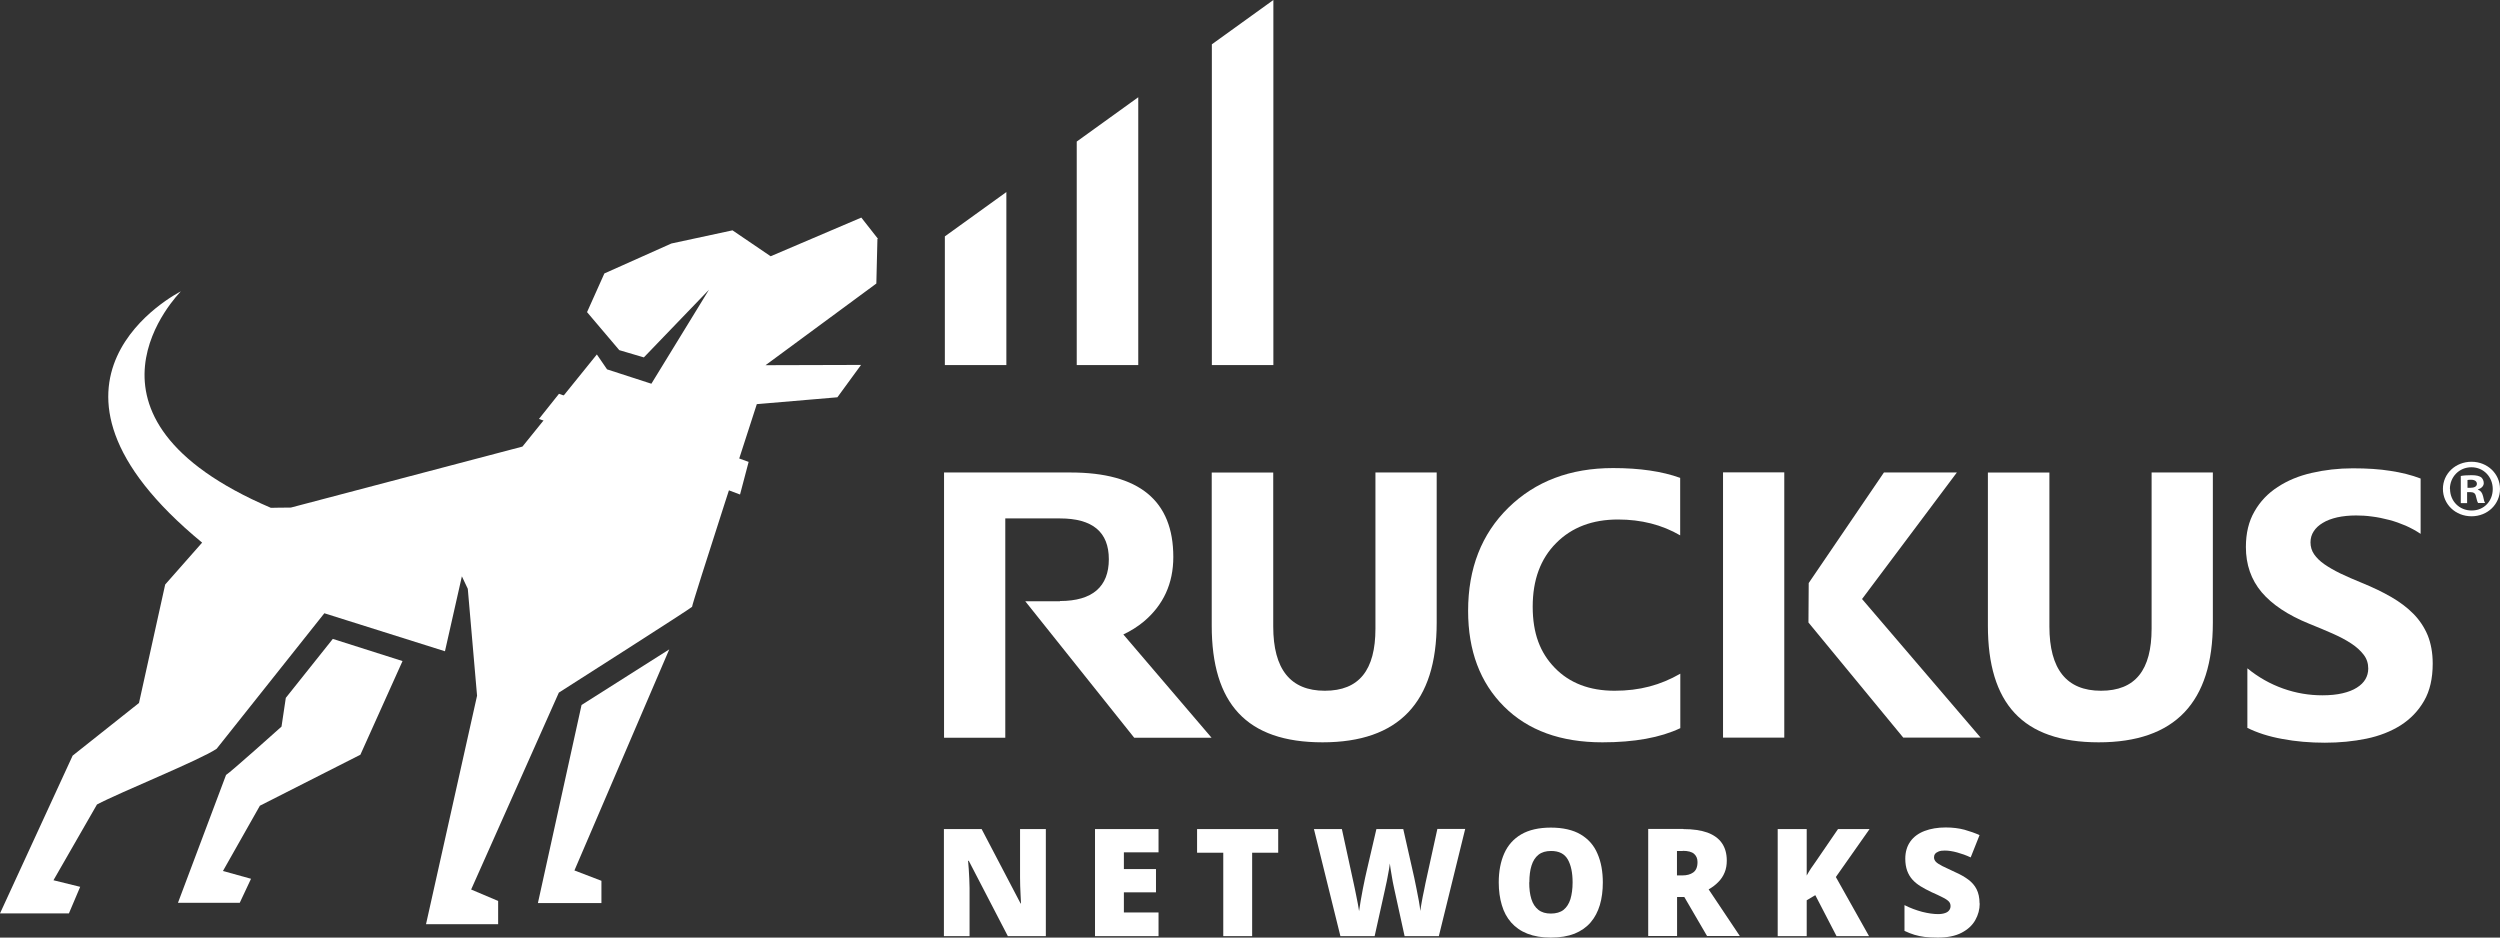
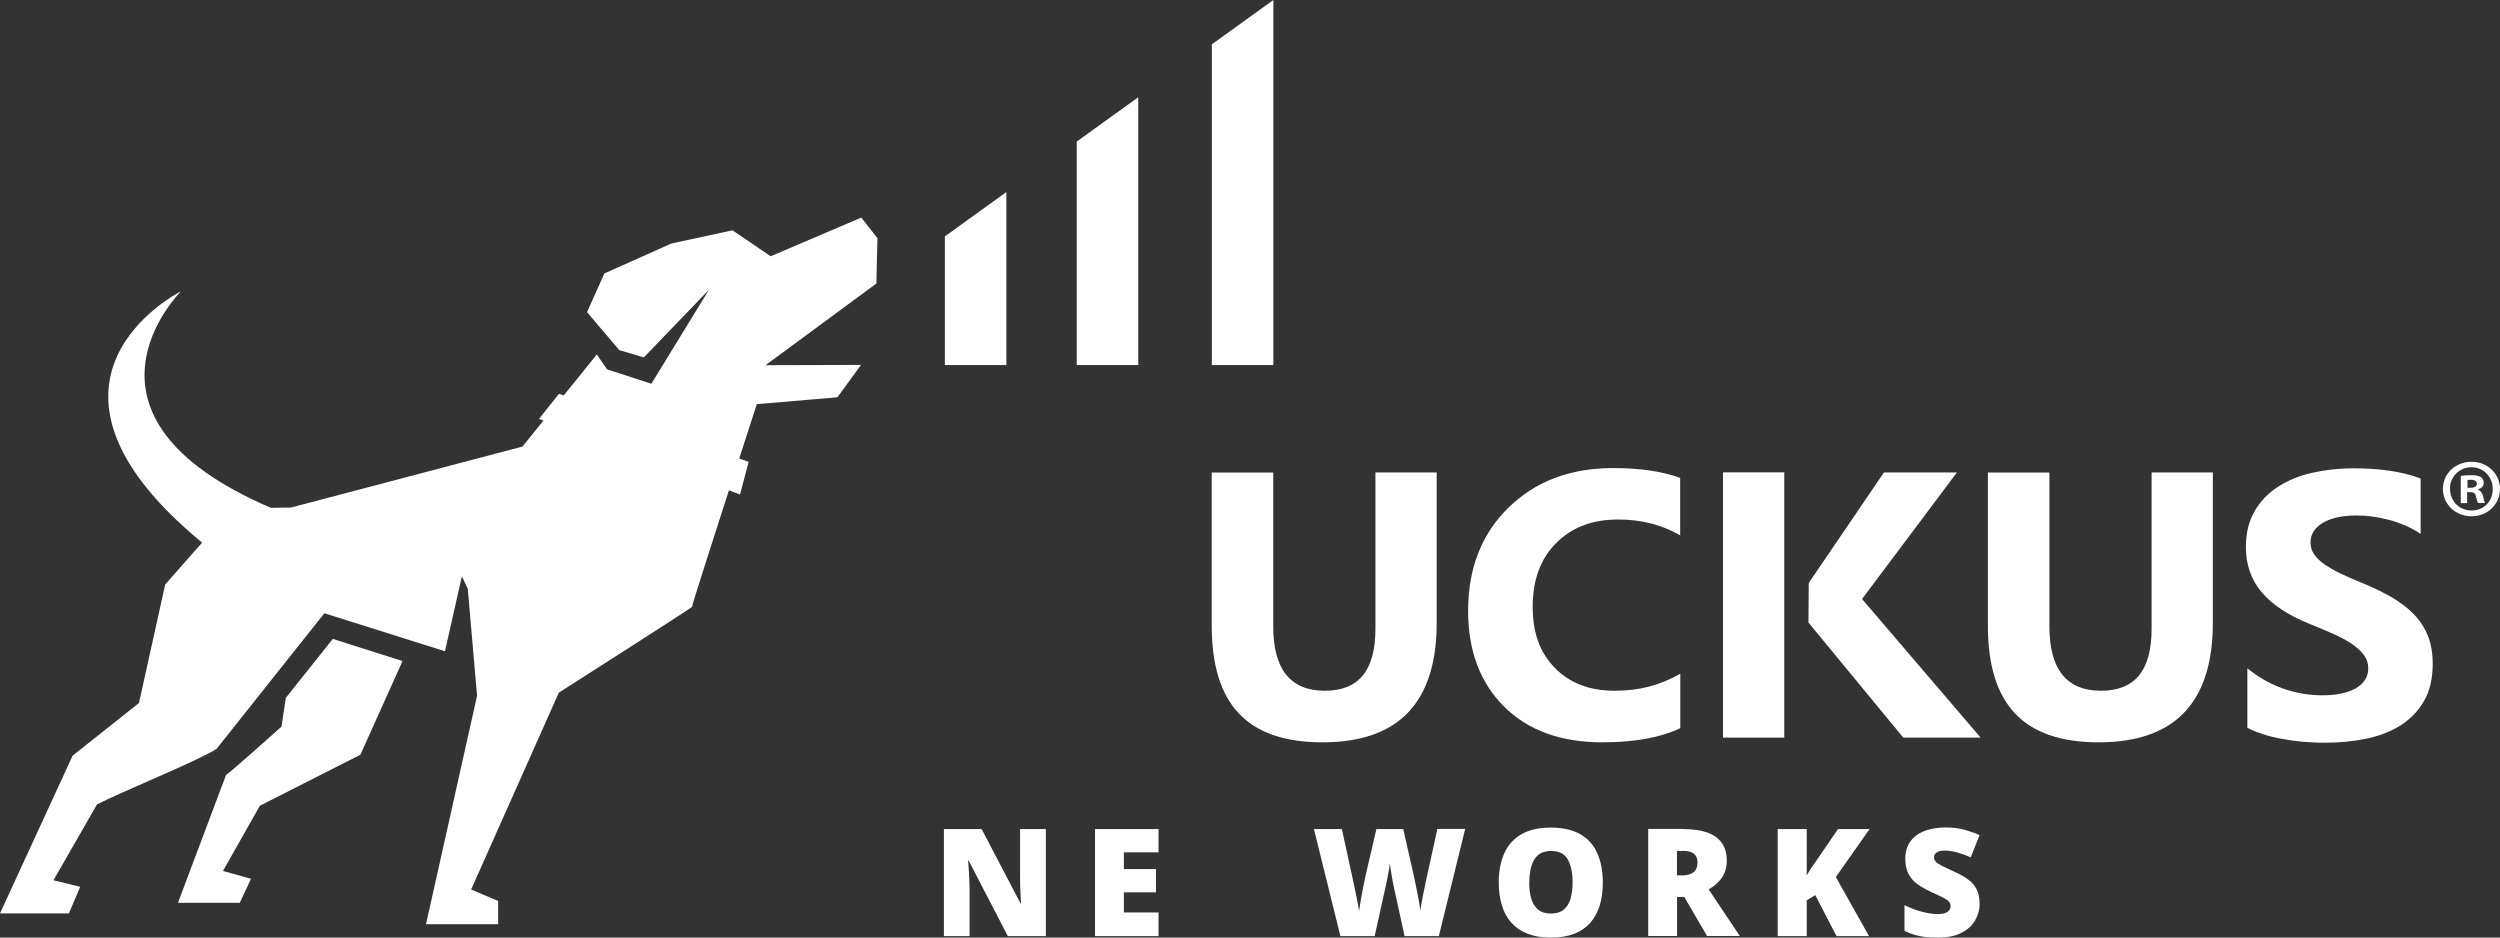
<svg xmlns="http://www.w3.org/2000/svg" id="uuid-364b5ffb-2e74-49dd-a607-3fa0467bb2e6" viewBox="0 0 313.532 117.587">
  <rect x="0" y="0" width="313.532" height="117.587" fill="#333333" stroke="none" />
  <defs>
    <style>.uuid-a3875c68-a6a5-403e-b691-4802cea18009{fill:#fff;}</style>
  </defs>
  <g id="uuid-d349ec99-ee3a-4544-9154-bb2f36115918">
    <line class="uuid-a3875c68-a6a5-403e-b691-4802cea18009" x1="94.292" y1="30.201" x2="94.258" y2="30.218" />
    <path class="uuid-a3875c68-a6a5-403e-b691-4802cea18009" d="M110.108,29.948l-2.089-2.661-11.37,4.851-4.784-3.251-7.664,1.651-8.405,3.756-2.173,4.851,4.043,4.767,3.082.91,8.169-8.489-7.226,11.791-5.558-1.802-1.28-1.87-9.332,11.555-29.039,7.647c-1.011,0-2.51.034-2.51.034-26.9-11.521-11.437-26.967-11.285-27.152-.185.101-22.065,11.151,2.661,31.515l-4.632,5.255-3.285,14.856-8.321,6.603L0,114.555h8.641l1.415-3.335-3.352-.825,5.457-9.5c2.847-1.516,13.003-5.609,15.008-6.99l13.509-16.995,15.126,4.767,2.122-9.399.741,1.566,1.162,13.408-6.401,28.651h9.045v-2.914l-3.386-1.432,10.999-24.693s16.726-10.662,16.709-10.763c-.051-.27,8.119-25.417,8.119-25.417l10.106-.859,2.965-4.059-11.976.034,13.896-10.241.135-5.592.067-.017Z" />
-     <polygon class="uuid-a3875c68-a6a5-403e-b691-4802cea18009" points="72.934 88.414 83.933 81.44 72.041 109.165 75.427 110.462 75.427 113.258 67.46 113.258 72.934 88.414" />
    <path class="uuid-a3875c68-a6a5-403e-b691-4802cea18009" d="M45.175,94.663l-12.582,6.384-4.632,8.186,3.52.977-1.415,3.015h-7.748l6.03-16.035c.59-.354,6.957-6.064,6.957-6.064l.539-3.605,5.895-7.394,8.742,2.779-5.289,11.757h-.017Z" />
    <polygon class="uuid-a3875c68-a6a5-403e-b691-4802cea18009" points="92.81 62.019 67.594 52.536 70.104 49.386 93.888 57.926 92.81 62.019" />
    <polygon class="uuid-a3875c68-a6a5-403e-b691-4802cea18009" points="118.497 29.645 118.497 45.782 126.211 45.782 126.211 24.087 118.497 29.645" />
    <polygon class="uuid-a3875c68-a6a5-403e-b691-4802cea18009" points="135.037 17.753 135.037 45.782 142.752 45.782 142.752 12.195 135.037 17.753" />
    <polygon class="uuid-a3875c68-a6a5-403e-b691-4802cea18009" points="151.982 5.558 151.982 45.782 159.697 45.782 159.697 0 151.982 5.558" />
    <path class="uuid-a3875c68-a6a5-403e-b691-4802cea18009" d="M131.146,117.402h-4.75l-4.902-9.449h-.084c.034.286.051.64.084,1.044.017.404.051.809.067,1.23s.034.792.034,1.129v6.047h-3.217v-13.425h4.733l4.885,9.332h.051c-.017-.286-.034-.64-.051-1.027s-.034-.775-.051-1.179c0-.404-.017-.758-.017-1.061v-6.064h3.234v13.425h-.017Z" />
    <path class="uuid-a3875c68-a6a5-403e-b691-4802cea18009" d="M145.295,117.402h-7.967v-13.425h7.967v2.914h-4.346v2.105h4.026v2.914h-4.026v2.527h4.346s0,2.965,0,2.965Z" />
-     <path class="uuid-a3875c68-a6a5-403e-b691-4802cea18009" d="M157.035,117.402h-3.621v-10.46h-3.285v-2.965h10.174v2.965h-3.268v10.46Z" />
    <path class="uuid-a3875c68-a6a5-403e-b691-4802cea18009" d="M183.75,103.977l-3.301,13.425h-4.295l-1.28-5.845c-.017-.118-.067-.303-.118-.556s-.118-.556-.168-.893-.118-.674-.168-.994c-.051-.32-.084-.606-.118-.825-.017.219-.067.505-.118.825-.051.32-.118.657-.185.994s-.118.64-.185.893c-.051.27-.101.455-.118.556l-1.297,5.845h-4.295l-3.318-13.425h3.504l1.465,6.738c.034.168.084.404.152.707.067.303.135.64.202.994s.135.707.202,1.027c.067.337.101.606.135.825.051-.387.118-.809.202-1.297.084-.488.168-.977.27-1.482.101-.505.202-.96.286-1.398.084-.421.168-.775.236-1.044l1.179-5.07h3.369l1.145,5.07c.067.27.135.606.236,1.044s.185.893.286,1.398.202.994.286,1.482c.084.488.152.91.185,1.28.034-.303.101-.691.185-1.162s.168-.926.27-1.364c.084-.438.152-.775.202-1.011l1.482-6.754h3.504l-.017.017Z" />
    <path class="uuid-a3875c68-a6a5-403e-b691-4802cea18009" d="M201.015,110.664c0,1.027-.118,1.971-.371,2.83-.253.842-.64,1.583-1.162,2.19s-1.196,1.078-2.021,1.415c-.825.32-1.819.488-2.965.488s-2.105-.168-2.931-.488-1.499-.792-2.038-1.398-.926-1.331-1.179-2.19c-.253-.842-.387-1.802-.387-2.847,0-1.398.236-2.611.691-3.638s1.179-1.836,2.139-2.392,2.207-.842,3.706-.842,2.779.286,3.739.859c.96.573,1.668,1.364,2.105,2.409.455,1.027.674,2.257.674,3.638v-.034ZM191.784,110.664c0,.809.084,1.499.27,2.089s.472,1.027.876,1.348.926.472,1.566.472,1.196-.152,1.6-.472c.387-.32.674-.758.859-1.348.168-.573.27-1.28.27-2.089,0-1.213-.202-2.173-.606-2.88s-1.095-1.061-2.089-1.061c-.657,0-1.179.152-1.583.472s-.691.775-.876,1.364-.27,1.28-.27,2.089l-.017.017Z" />
    <path class="uuid-a3875c68-a6a5-403e-b691-4802cea18009" d="M211.104,103.977c1.213,0,2.223.152,3.032.438.808.303,1.415.741,1.819,1.331s.606,1.314.606,2.19c0,.539-.084,1.044-.27,1.482-.185.455-.438.842-.792,1.196-.337.354-.741.657-1.213.926l3.908,5.845h-4.11l-2.847-4.885h-.91v4.885h-3.621v-13.425h4.396v.017ZM211.037,106.723h-.724v3.066h.674c.556,0,1.011-.118,1.364-.371.354-.253.539-.674.539-1.314,0-.438-.152-.775-.438-1.027s-.775-.371-1.415-.371v.017Z" />
    <path class="uuid-a3875c68-a6a5-403e-b691-4802cea18009" d="M234.416,117.402h-4.093l-2.661-5.137-1.078.64v4.497h-3.638v-13.425h3.638v5.828c.152-.286.337-.59.522-.876s.387-.573.59-.842l2.813-4.11h3.958l-4.228,6.013,4.16,7.411h.017Z" />
    <path class="uuid-a3875c68-a6a5-403e-b691-4802cea18009" d="M248.279,113.326c0,.724-.185,1.415-.556,2.072s-.943,1.179-1.718,1.583c-.775.404-1.769.606-2.998.606-.606,0-1.145-.034-1.617-.084-.455-.051-.893-.152-1.297-.27s-.808-.286-1.246-.488v-3.234c.724.371,1.465.64,2.207.842.741.185,1.415.286,2.004.286.354,0,.657-.051.893-.135s.404-.202.505-.354c.118-.152.168-.32.168-.522,0-.236-.084-.438-.236-.59s-.421-.337-.775-.505c-.354-.185-.825-.404-1.398-.657-.488-.236-.943-.472-1.348-.724s-.741-.522-1.027-.842-.505-.691-.657-1.112-.236-.926-.236-1.499c0-.859.219-1.583.64-2.173s1.027-1.027,1.785-1.314,1.634-.438,2.645-.438c.876,0,1.668.101,2.358.286.707.202,1.331.421,1.887.674l-1.112,2.796c-.573-.27-1.145-.472-1.701-.623-.556-.152-1.078-.236-1.55-.236-.32,0-.573.034-.775.118-.202.084-.354.185-.438.303-.101.135-.135.27-.135.438,0,.202.084.387.236.556.168.168.438.337.825.539.387.185.91.438,1.566.741.657.286,1.213.606,1.668.943s.808.741,1.044,1.213.371,1.061.371,1.752l.017.051Z" />
    <path class="uuid-a3875c68-a6a5-403e-b691-4802cea18009" d="M180.179,78.105c0,9.988-4.767,14.991-14.317,14.991s-13.896-4.885-13.896-14.637v-19.202h7.714v19.303c0,5.373,2.156,8.068,6.468,8.068s6.35-2.594,6.35-7.799v-19.573h7.681v18.865-.017Z" />
    <path class="uuid-a3875c68-a6a5-403e-b691-4802cea18009" d="M210.717,91.328c-2.493,1.179-5.744,1.769-9.753,1.769-5.238,0-9.348-1.499-12.347-4.497s-4.497-6.99-4.497-11.993c0-5.323,1.684-9.635,5.053-12.936s7.748-4.969,13.121-4.969c3.335,0,6.131.404,8.422,1.23v7.209c-2.291-1.331-4.885-1.988-7.799-1.988-3.2,0-5.794.977-7.748,2.948-1.971,1.971-2.948,4.632-2.948,7.984s.926,5.777,2.779,7.681c1.853,1.903,4.346,2.863,7.496,2.863s5.744-.707,8.237-2.139v6.839h-.017Z" />
    <path class="uuid-a3875c68-a6a5-403e-b691-4802cea18009" d="M277.52,78.105c0,9.988-4.767,14.991-14.317,14.991s-13.896-4.885-13.896-14.637v-19.202h7.714v19.303c0,5.373,2.156,8.068,6.468,8.068s6.35-2.594,6.35-7.799v-19.573h7.681v18.865-.017Z" />
    <path class="uuid-a3875c68-a6a5-403e-b691-4802cea18009" d="M281.849,91.243v-7.428c1.381,1.129,2.88,1.971,4.497,2.543,1.617.573,3.251.842,4.902.842.96,0,1.819-.084,2.527-.253.724-.168,1.331-.404,1.802-.707.488-.303.842-.657,1.078-1.061s.354-.859.354-1.331c0-.657-.185-1.23-.573-1.735s-.893-.977-1.566-1.415c-.657-.438-1.432-.842-2.341-1.246s-1.887-.809-2.931-1.23c-2.661-1.078-4.649-2.409-5.963-3.958-1.314-1.566-1.971-3.453-1.971-5.66,0-1.735.354-3.217,1.078-4.464.707-1.246,1.684-2.274,2.914-3.066,1.23-.809,2.645-1.398,4.278-1.769,1.617-.371,3.335-.573,5.137-.573s3.352.101,4.716.32c1.364.202,2.645.522,3.79.96v6.94c-.573-.387-1.196-.724-1.87-1.027-.674-.286-1.364-.539-2.089-.724-.707-.185-1.432-.337-2.122-.421-.707-.101-1.381-.135-2.004-.135-.876,0-1.668.084-2.375.236-.707.168-1.314.387-1.802.691-.488.286-.876.64-1.145,1.061-.27.404-.404.876-.404,1.381,0,.556.152,1.061.455,1.499.303.438.724.859,1.28,1.246.556.387,1.23.775,2.021,1.162.792.371,1.684.775,2.695,1.179,1.364.556,2.594,1.145,3.672,1.769,1.078.623,2.021,1.331,2.796,2.122s1.364,1.684,1.785,2.695c.404,1.011.623,2.19.623,3.537,0,1.853-.354,3.419-1.078,4.666-.724,1.263-1.701,2.274-2.931,3.066-1.23.775-2.678,1.348-4.312,1.684s-3.369.505-5.205.505-3.655-.152-5.34-.472c-1.684-.303-3.15-.775-4.396-1.398l.017-.034Z" />
    <path class="uuid-a3875c68-a6a5-403e-b691-4802cea18009" d="M223.771,92.507h-7.681v-33.267h7.681v33.267Z" />
    <polygon class="uuid-a3875c68-a6a5-403e-b691-4802cea18009" points="226.803 78.071 238.695 92.507 248.397 92.507 233.524 75.124 245.415 59.257 236.269 59.257 226.836 73.119 226.803 78.071" />
-     <path class="uuid-a3875c68-a6a5-403e-b691-4802cea18009" d="M140.882,79.57c.926-.438,1.785-.977,2.56-1.617,2.459-2.072,3.706-4.767,3.706-8.102,0-7.074-4.295-10.595-12.886-10.595h-15.867v33.267h7.681v-27.506h6.855c4.093,0,6.131,1.701,6.131,5.121s-2.038,5.238-6.131,5.238v.034h-4.346l13.66,17.113h9.702l-11.05-12.936-.017-.017Z" />
    <path class="uuid-a3875c68-a6a5-403e-b691-4802cea18009" d="M313.532,61.312c0,1.92-1.55,3.436-3.571,3.436s-3.588-1.516-3.588-3.436,1.583-3.402,3.588-3.402,3.571,1.516,3.571,3.402ZM307.266,61.312c0,1.516,1.145,2.712,2.712,2.712s2.645-1.196,2.645-2.695-1.129-2.729-2.678-2.729-2.695,1.23-2.695,2.712h.017ZM309.422,63.097h-.808v-3.402c.32-.067.758-.101,1.331-.101.657,0,.96.101,1.213.253.185.152.337.421.337.741,0,.371-.303.657-.724.792v.034c.337.118.522.371.64.825.101.522.168.724.253.842h-.876c-.101-.118-.168-.438-.27-.825-.067-.371-.27-.539-.724-.539h-.387v1.364l.017.017ZM309.439,61.177h.387c.438,0,.808-.152.808-.488,0-.303-.236-.522-.741-.522-.219,0-.354.017-.438.034v.977h-.017Z" />
  </g>
</svg>